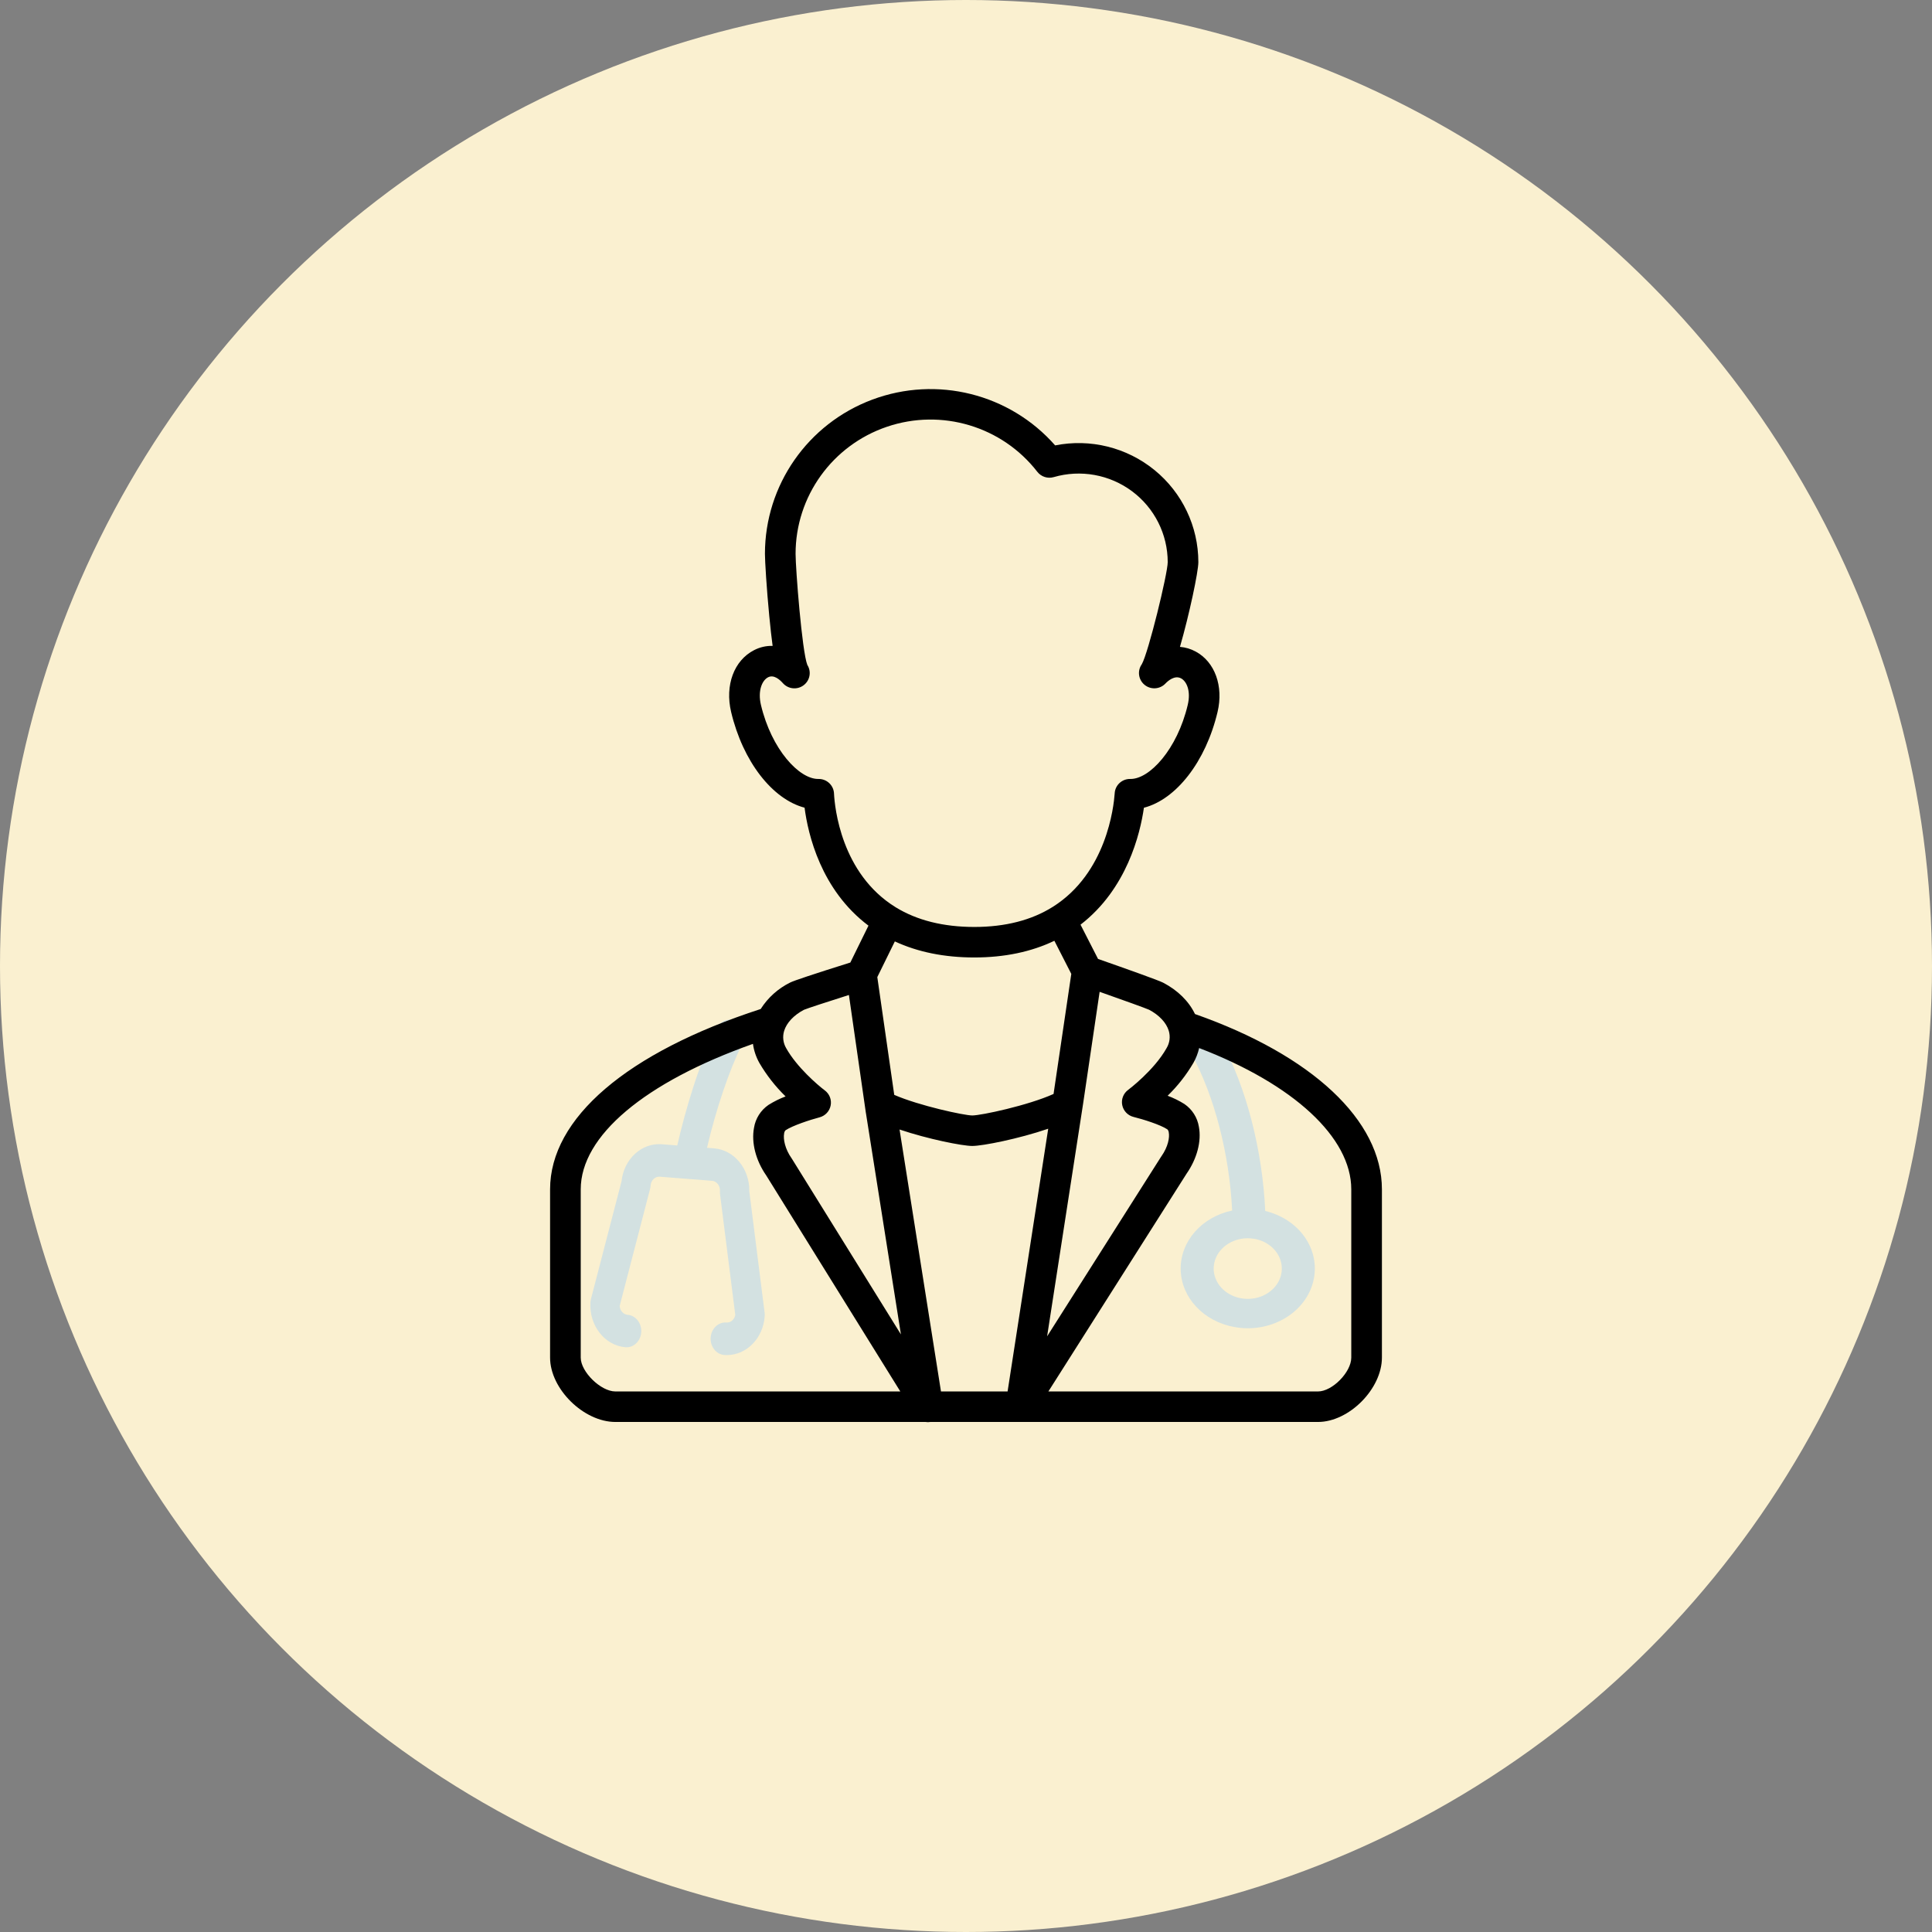
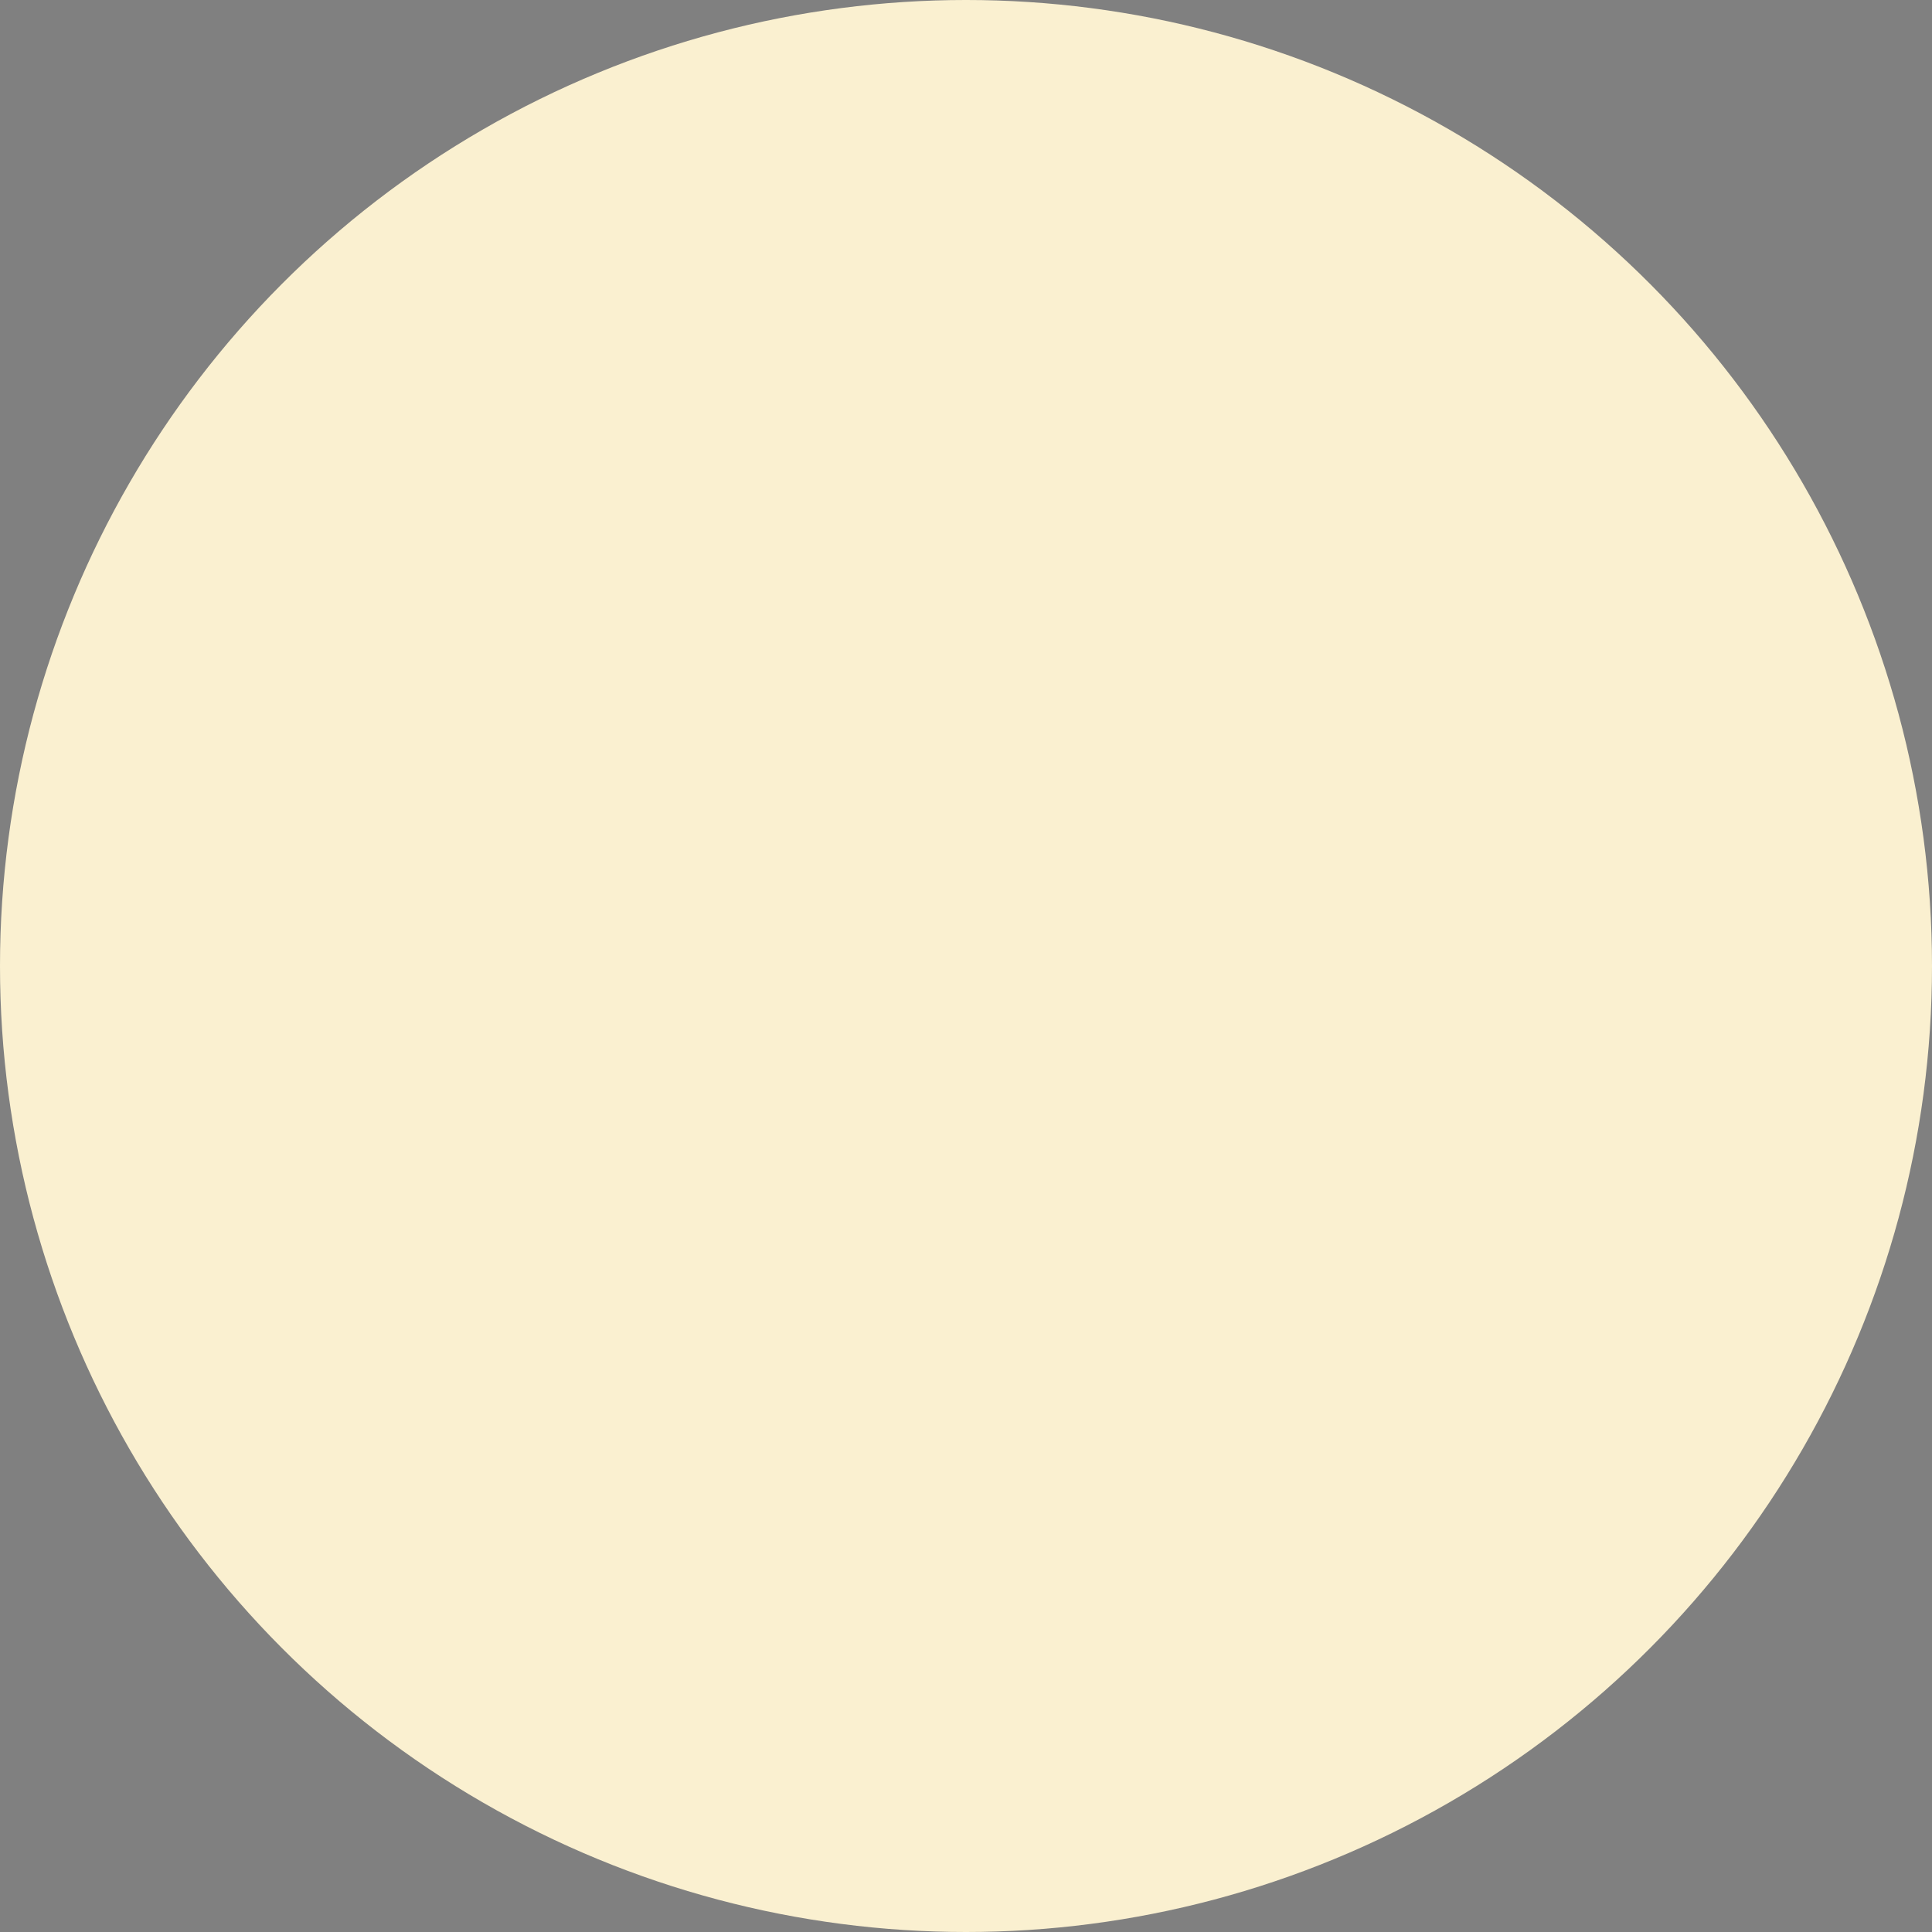
<svg xmlns="http://www.w3.org/2000/svg" width="144px" height="144px" viewBox="0 0 144 144" version="1.1">
  <rect x="0" y="0" width="144" height="144" fill="#808080" stroke="none" />
  <title>Group 2</title>
  <g id="Page-1" stroke="none" stroke-width="1" fill="none" fill-rule="evenodd">
    <g id="Desktop-HD" transform="translate(-75, -979)">
      <g id="Group-2" transform="translate(75, 979)">
        <circle id="Oval" fill="#FAF0D0" cx="72" cy="72" r="72" />
        <g id="doctor" transform="translate(41, 29)" fill-rule="nonzero">
-           <path d="M51.012,69.911 C51.34,69.97 51.675,70 52.01,70 C54.516,69.996 56.63,68.342 56.957,66.133 C57.284,63.923 55.722,61.839 53.303,61.259 C53.096,56.724 51.896,52.06 50.031,48.619 C49.736,48.075 49,47.846 48.389,48.109 C47.777,48.371 47.52,49.026 47.815,49.57 C49.525,52.724 50.63,57.017 50.837,61.224 C48.555,61.71 46.959,63.542 47.001,65.63 C47.043,67.717 48.711,69.498 51.011,69.911 L51.012,69.911 Z M49.511,65.105 C49.75,64.052 50.788,63.295 51.995,63.292 C52.165,63.292 52.335,63.307 52.502,63.337 C53.509,63.517 54.294,64.22 54.492,65.116 C54.69,66.013 54.261,66.927 53.405,67.433 C52.55,67.938 51.436,67.936 50.584,67.426 C49.731,66.917 49.308,66 49.511,65.105 L49.511,65.105 Z" id="Shape" fill="#D3E1E1" />
-           <path d="M5.627,71.416 C6.229,71.462 6.751,70.959 6.793,70.292 C6.836,69.625 6.383,69.046 5.782,68.998 C5.463,68.972 5.21,68.69 5.188,68.336 L7.453,59.613 C7.474,59.531 7.488,59.448 7.493,59.363 C7.518,58.972 7.824,58.677 8.177,58.705 L12.068,59.01 C12.42,59.038 12.686,59.377 12.661,59.768 C12.656,59.853 12.658,59.938 12.669,60.022 L13.804,69.012 C13.738,69.359 13.451,69.598 13.132,69.573 C12.531,69.529 12.011,70.031 11.968,70.698 C11.926,71.364 12.377,71.942 12.978,71.992 C13.046,71.997 13.114,72 13.182,72 C14.664,71.997 15.893,70.726 15.997,69.086 C16.003,69.002 16,68.917 15.989,68.833 L14.849,59.797 C14.885,58.122 13.729,56.712 12.222,56.591 L11.696,56.55 C12.379,53.639 13.367,50.71 14.329,48.804 C14.624,48.22 14.435,47.481 13.908,47.154 C13.381,46.828 12.715,47.037 12.42,47.621 C11.128,50.184 10.081,53.729 9.48,56.376 L8.331,56.286 C6.824,56.168 5.499,57.386 5.324,59.051 L3.047,67.819 C3.026,67.9 3.012,67.984 3.007,68.068 C2.899,69.794 4.071,71.292 5.627,71.416 L5.627,71.416 Z" id="Path" fill="#D3E1E1" />
-           <path d="M27.985,76.985 C28.104,77.005 28.225,77.005 28.345,76.985 L57.235,76.985 C59.551,76.985 62,74.518 62,72.187 L62,59.648 C62,54.515 56.801,49.651 48.067,46.581 C47.611,45.629 46.786,44.811 45.691,44.242 C45.362,44.068 42.964,43.216 40.842,42.473 L39.536,39.92 C42.991,37.257 43.981,33.15 44.261,31.204 C46.658,30.584 48.867,27.783 49.75,24.063 C50.206,22.141 49.55,20.333 48.117,19.562 C47.756,19.366 47.358,19.247 46.947,19.214 C47.642,16.813 48.318,13.62 48.318,12.9 C48.317,10.24 47.117,7.721 45.05,6.035 C42.982,4.349 40.264,3.675 37.644,4.197 C34.259,0.345 28.829,-1.014 24.016,0.785 C19.202,2.583 16.014,7.164 16.014,12.281 C16.014,12.804 16.139,14.871 16.337,16.917 C16.423,17.819 16.507,18.548 16.587,19.14 C16.105,19.127 15.628,19.238 15.202,19.46 C13.709,20.225 13.023,22.074 13.493,24.063 L13.493,24.063 C14.374,27.776 16.577,30.574 18.968,31.2 C19.225,33.176 20.182,37.327 23.73,39.992 L22.379,42.742 C19.673,43.592 18.162,44.094 17.892,44.234 C16.993,44.678 16.234,45.36 15.698,46.205 C5.721,49.448 0,54.346 0,59.648 L0,72.187 C0,74.518 2.502,76.985 4.868,76.985 L27.985,76.985 Z M29.135,74.711 L26.047,55.187 C28.171,55.904 30.735,56.413 31.467,56.413 C32.245,56.413 34.937,55.879 37.128,55.128 L34.1,74.711 L29.135,74.711 Z M25.651,52.605 L24.389,43.827 L25.696,41.167 C27.409,41.963 29.396,42.364 31.622,42.364 C33.864,42.364 35.864,41.946 37.587,41.12 L38.848,43.588 L37.526,52.538 C35.627,53.393 32.129,54.14 31.468,54.14 C30.866,54.14 27.497,53.41 25.651,52.605 Z M47.952,50.216 C48.146,49.871 48.29,49.501 48.377,49.115 C55.412,51.813 59.716,55.775 59.716,59.648 L59.716,72.187 C59.716,73.272 58.301,74.711 57.235,74.711 L37.14,74.711 L47.441,58.478 C48.218,57.364 48.561,56.06 48.358,54.985 C48.248,54.295 47.856,53.68 47.276,53.285 C46.882,53.039 46.464,52.833 46.028,52.671 C46.778,51.943 47.425,51.117 47.952,50.216 L47.952,50.216 Z M39.725,53.285 L40.96,44.924 C42.733,45.549 44.37,46.138 44.641,46.259 C45.396,46.655 45.932,47.227 46.113,47.829 C46.243,48.26 46.186,48.725 45.955,49.112 C45.023,50.783 43.103,52.22 43.084,52.234 C42.729,52.496 42.558,52.939 42.645,53.37 C42.732,53.801 43.061,54.144 43.49,54.25 C44.182,54.421 45.478,54.823 46.009,55.176 C46.069,55.239 46.105,55.319 46.113,55.405 C46.182,55.768 46.077,56.456 45.555,57.197 C45.544,57.211 45.534,57.227 45.524,57.242 L37.046,70.602 L39.725,53.285 Z M21.163,30.164 C21.146,29.548 20.64,29.058 20.021,29.059 L20,29.059 C18.576,29.083 16.508,26.875 15.716,23.541 C15.469,22.494 15.796,21.712 16.248,21.481 C16.678,21.26 17.123,21.659 17.35,21.917 C17.743,22.363 18.416,22.434 18.893,22.078 C19.371,21.723 19.493,21.061 19.174,20.56 C18.777,19.566 18.298,13.38 18.298,12.28 C18.297,7.998 21.035,4.19 25.108,2.808 C29.18,1.425 33.686,2.775 36.315,6.165 C36.602,6.535 37.088,6.692 37.539,6.561 C39.544,5.979 41.707,6.37 43.379,7.617 C45.05,8.864 46.034,10.821 46.035,12.9 C46.035,13.75 44.594,19.647 44.104,20.507 C43.757,20.993 43.846,21.664 44.309,22.043 C44.772,22.423 45.45,22.381 45.863,21.948 C46.055,21.747 46.554,21.306 47.032,21.562 C47.444,21.784 47.775,22.498 47.527,23.541 C46.736,26.875 44.666,29.085 43.244,29.059 C42.622,29.046 42.104,29.532 42.081,30.151 C42.013,31.119 41.477,36.074 37.468,38.592 C35.887,39.587 33.921,40.09 31.622,40.09 C29.316,40.09 27.344,39.597 25.761,38.624 C21.677,36.112 21.214,31.136 21.163,30.164 Z M17.444,47.84 C17.628,47.233 18.166,46.66 18.925,46.263 C19.203,46.147 20.674,45.667 22.273,45.16 L23.534,53.927 C23.537,53.952 23.542,53.976 23.547,54 L26.15,70.46 L18.037,57.388 C18.026,57.37 18.014,57.351 18.001,57.333 C17.507,56.633 17.366,55.899 17.444,55.483 C17.452,55.394 17.488,55.311 17.547,55.244 C18.084,54.888 19.388,54.463 20.083,54.28 C20.506,54.168 20.828,53.826 20.912,53.398 C20.996,52.971 20.827,52.533 20.476,52.272 C19.941,51.872 18.381,50.528 17.6,49.129 C17.369,48.74 17.312,48.272 17.444,47.84 Z M2.284,72.187 L2.284,59.648 C2.284,55.664 7.055,51.66 15.121,48.804 C15.19,49.306 15.354,49.791 15.604,50.233 C16.138,51.145 16.794,51.982 17.553,52.721 C17.108,52.889 16.682,53.101 16.28,53.353 C15.699,53.751 15.308,54.369 15.199,55.063 C14.991,56.167 15.331,57.49 16.11,58.61 L26.104,74.711 L4.868,74.711 C3.781,74.711 2.284,73.248 2.284,72.187 Z" id="Shape" fill="#000000" />
-         </g>
+           </g>
      </g>
    </g>
  </g>
</svg>